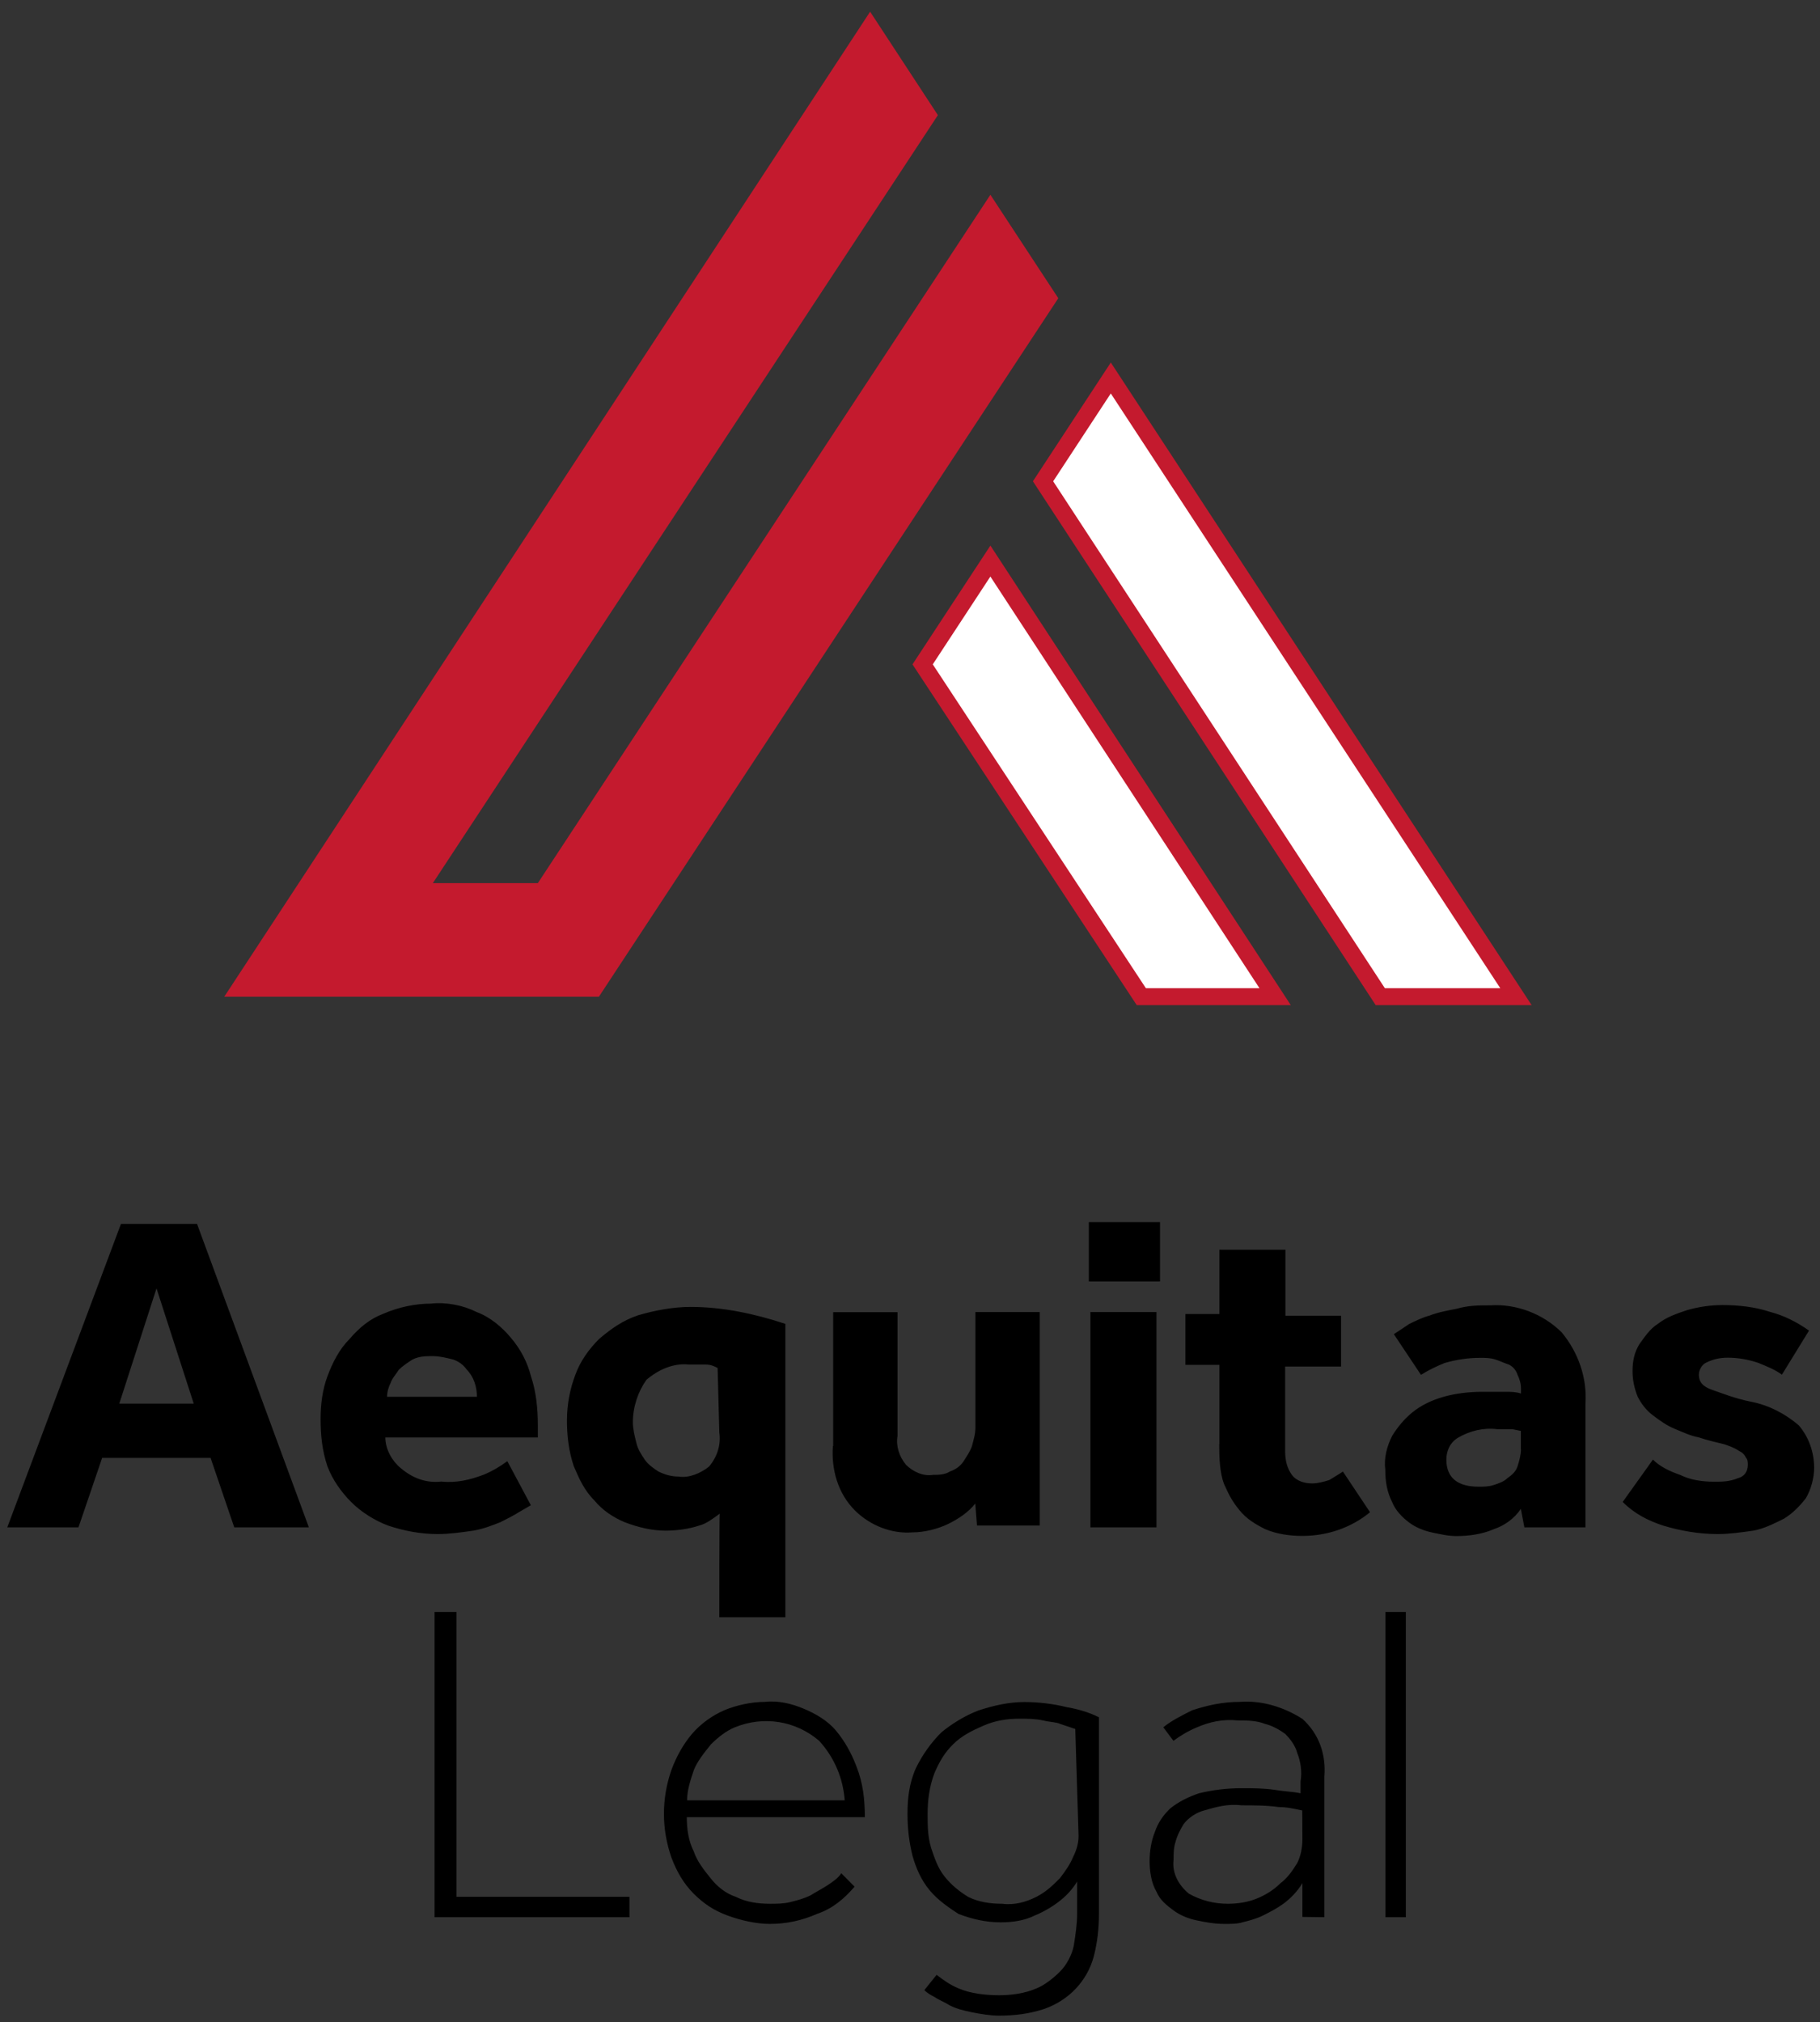
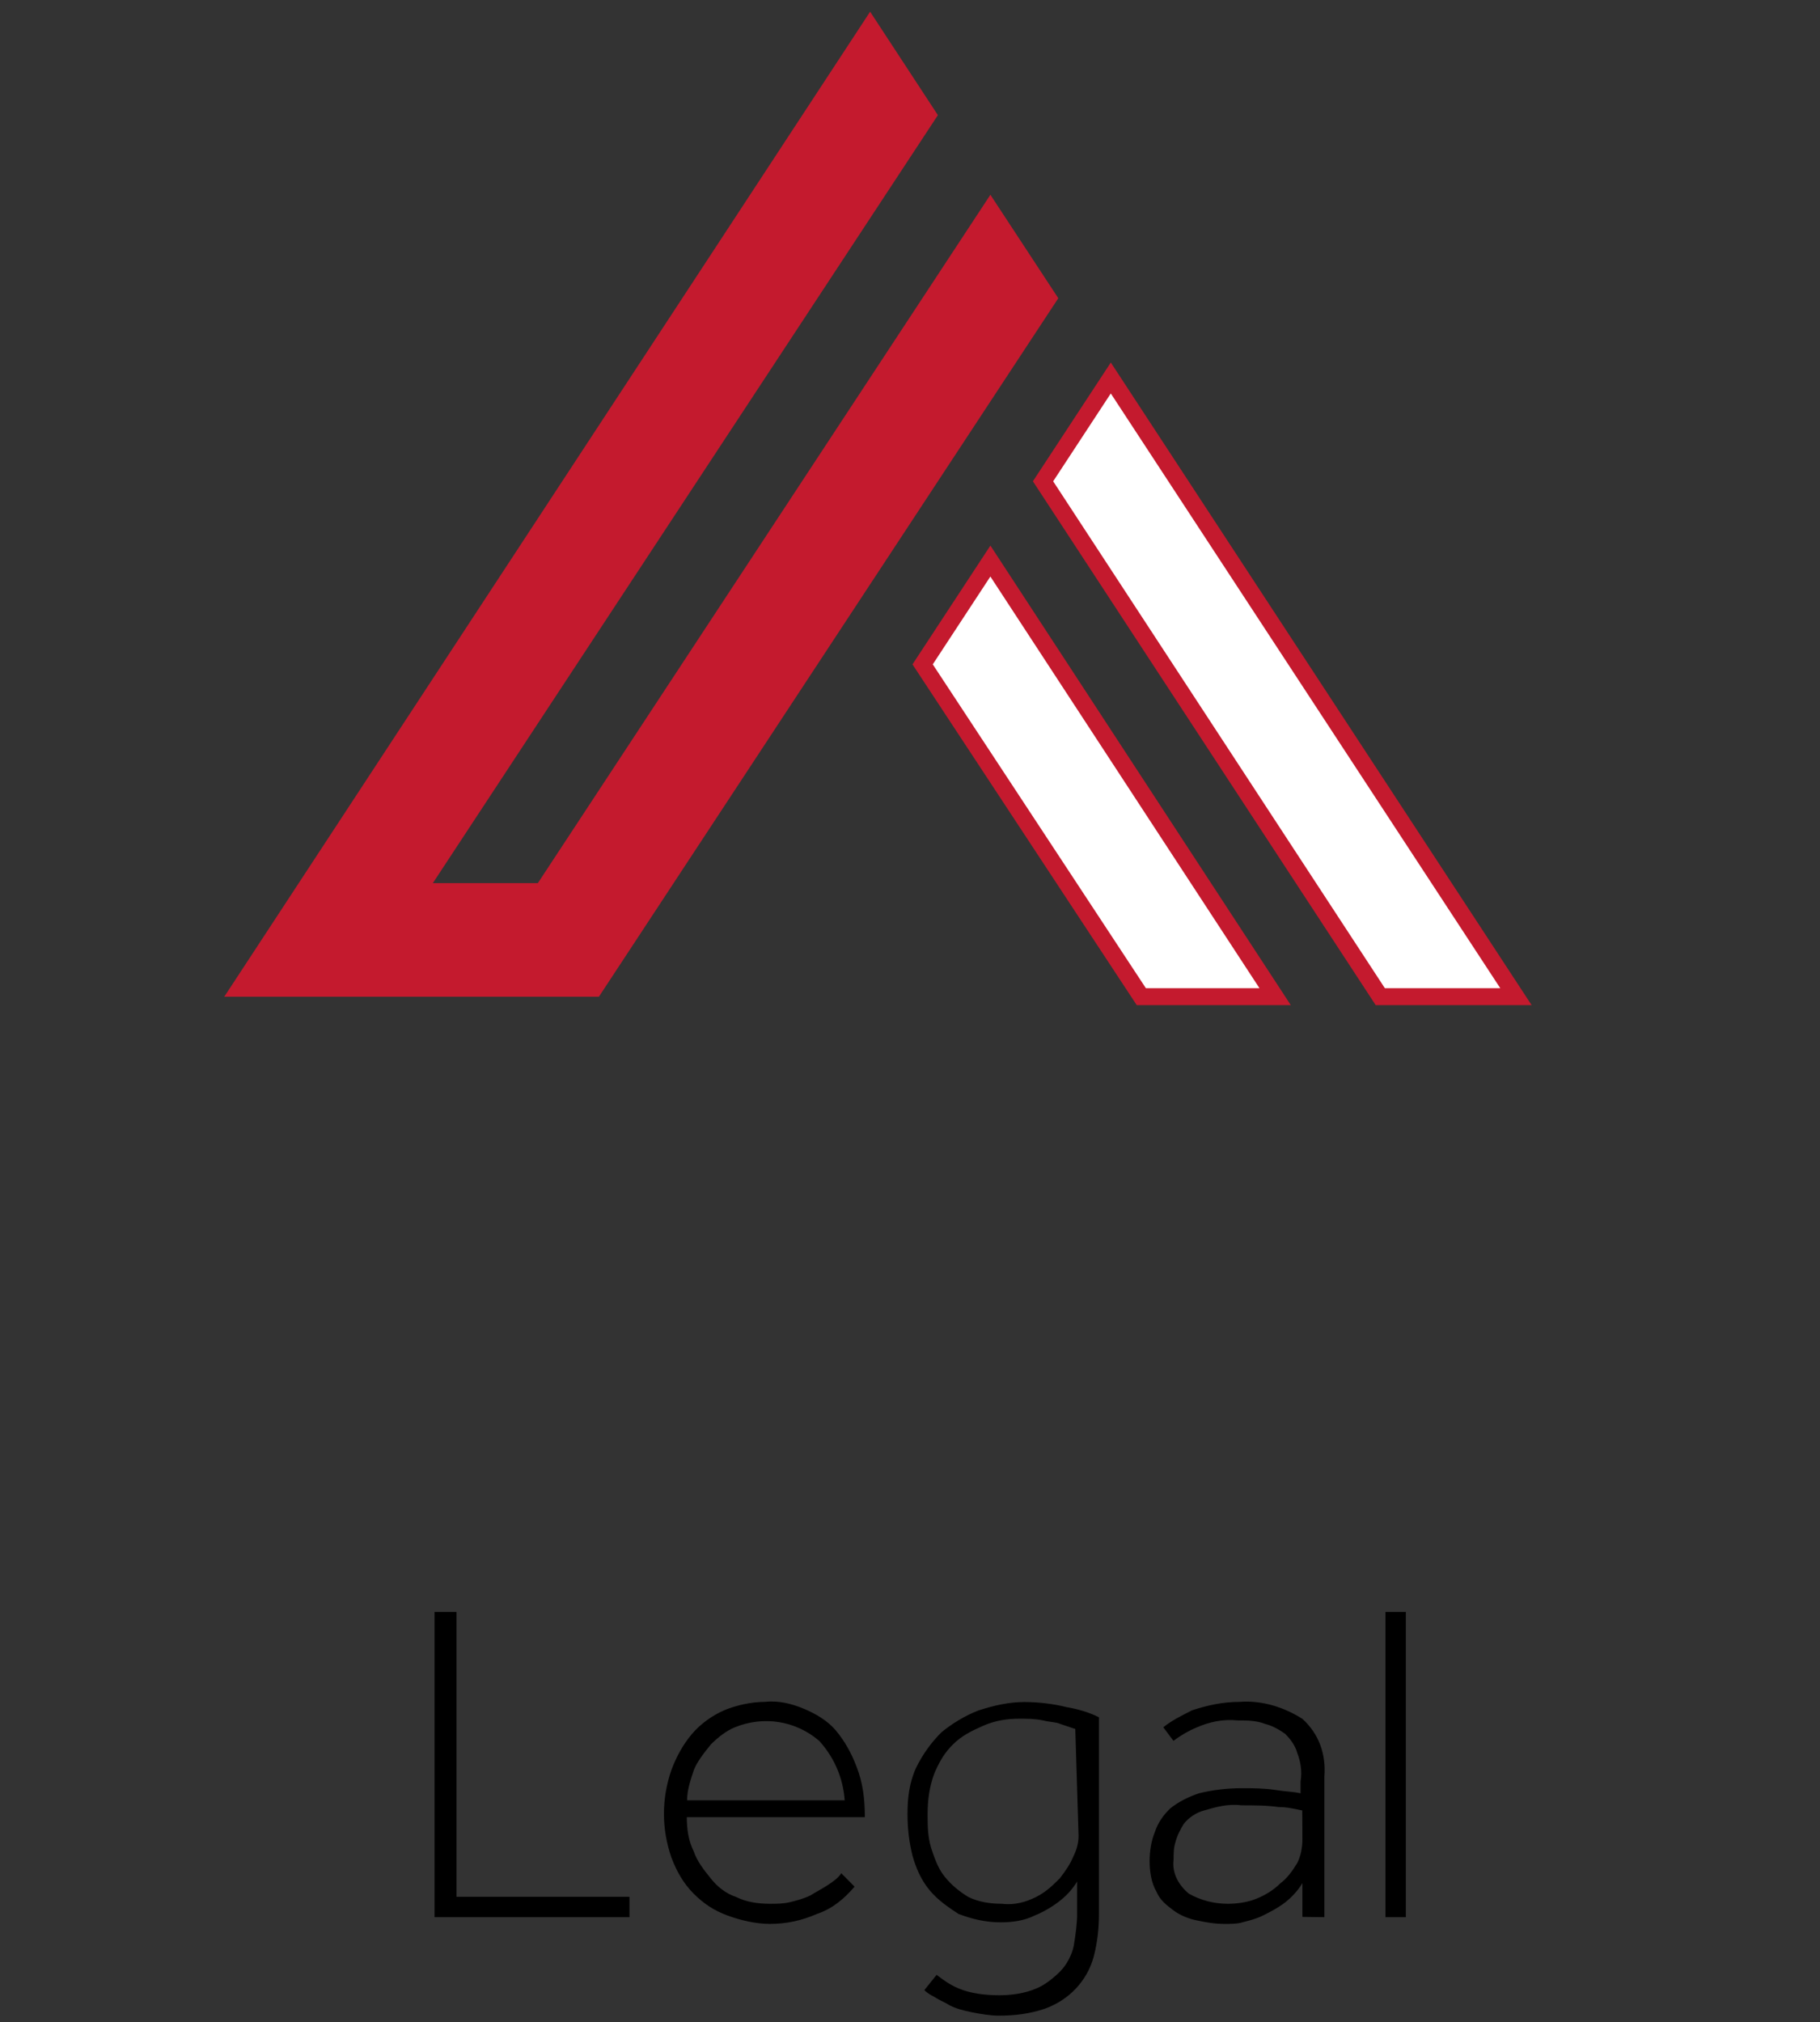
<svg xmlns="http://www.w3.org/2000/svg" version="1.1" id="Layer_1" x="0px" y="0px" viewBox="0 0 1275.7 1417.3" style="enable-background:new 0 0 1275.7 1417.3;" xml:space="preserve">
  <rect x="0" y="0" width="1275.7" height="1417.3" fill="#333333" stroke="none" />
  <style type="text/css">
	.st0{fill:#FFFFFF;stroke:#C41A2E;stroke-width:11.881;stroke-miterlimit:10;}
	.st1{fill:#C41A2E;}
</style>
  <g>
    <polygon class="st0" points="967.5,698.5 731.1,337.3 778.6,264.9 1062.6,698.5  " />
    <polygon class="st0" points="893.8,698.5 800,698.5 646.7,465.6 694.2,393.2  " />
    <polygon class="st1" points="609.9,8.2 157.2,698.5 419.8,698.5 741.8,209 694.2,136.5 377,618.9 303.4,618.9 657.4,80.7  " />
    <path d="M971.1,1343.6h14.3v-213.9h-14.3V1343.6z M928.3,1343.6c0-2.4,0-5.9,0-9.5c0-3.6,0-5.9,0-9.5V1245   c1.2-15.4-3.6-29.7-15.4-40.4c-13.1-8.3-28.5-13.1-44-11.9c-11.9,0-22.6,2.4-33.3,5.9c-7.1,3.6-14.3,7.1-20.2,11.9l7.1,9.5   c4.8-3.6,10.7-7.1,16.6-9.5c8.3-3.6,17.8-5.9,28.5-4.8c5.9,0,13.1,0,19,2.4c4.8,1.2,9.5,3.6,14.3,7.1c3.6,3.6,7.1,8.3,8.3,13.1   c2.4,5.9,3.6,13.1,2.4,20.2v8.3c-4.8-1.2-10.7-1.2-17.8-2.4c-8.3-1.2-15.4-1.2-23.8-1.2c-9.5,0-20.2,1.2-29.7,3.6   c-7.1,2.4-14.3,5.9-20.2,10.7c-4.8,4.8-8.3,9.5-10.7,16.6c-2.4,5.9-3.6,13.1-3.6,20.2s1.2,15.4,4.8,21.4c2.4,5.9,7.1,9.5,11.9,13.1   s10.7,5.9,16.6,7.1s11.9,2.4,19,2.4c4.8,0,9.5,0,13.1-1.2c4.8-1.2,9.5-2.4,14.3-4.8c4.8-2.4,9.5-4.8,14.3-8.3   c4.8-3.6,9.5-8.3,13.1-14.3v10.7c0,2.4,0,4.8,0,7.1c0,2.4,0,4.8,0,5.9L928.3,1343.6z M912.9,1289c0,5.9-1.2,11.9-3.6,16.6   c-3.6,5.9-7.1,10.7-11.9,14.3c-4.8,4.8-10.7,8.3-16.6,10.7c-5.9,2.4-13.1,3.6-20.2,3.6c-9.5,0-19-2.4-27.3-7.1   c-7.1-5.9-11.9-14.3-10.7-23.8c0-3.6,0-8.3,1.2-11.9c1.2-4.8,3.6-9.5,5.9-13.1c3.6-4.8,9.5-8.3,14.3-9.5c8.3-2.4,16.6-4.8,26.1-3.6   c8.3,0,17.8,0,26.1,1.2c5.9,0,10.7,1.2,16.6,2.4L912.9,1289z M647.9,1394.7c2.4,2.4,4.8,3.6,7.1,4.8c3.6,2.4,7.1,3.6,10.7,5.9   c4.8,2.4,9.5,3.6,15.4,4.8s13.1,2.4,19,2.4c10.7,0,21.4-1.2,32.1-4.8c16.6-5.9,29.7-19,34.5-36.8c2.4-9.5,3.6-19,3.6-29.7v-137.8   c-7.1-3.6-15.4-5.9-22.6-7.1c-9.5-2.4-20.2-3.6-29.7-3.6c-10.7,0-21.4,2.4-32.1,5.9c-9.5,3.6-19,9.5-26.1,15.4   c-7.1,7.1-13.1,15.4-17.8,25c-4.8,10.7-5.9,21.4-5.9,32.1c0,10.7,1.2,20.2,3.6,29.7c2.4,8.3,5.9,16.6,11.9,23.8   c5.9,7.1,13.1,11.9,20.2,16.6c9.5,3.6,19,5.9,29.7,5.9c8.3,0,16.6-1.2,23.8-4.8c5.9-2.4,11.9-5.9,16.6-9.5   c4.8-3.6,9.5-8.3,13.1-14.3v22.6c0,7.1-1.2,15.4-2.4,22.6c-1.2,5.9-4.8,13.1-9.5,17.8s-10.7,9.5-16.6,11.9   c-8.3,3.6-17.8,4.8-26.1,4.8c-9.5,0-20.2-1.2-28.5-4.8c-5.9-2.4-10.7-5.9-15.4-9.5L647.9,1394.7z M756,1286.6   c0,4.8-1.2,9.5-3.6,14.3c-2.4,5.9-5.9,10.7-9.5,15.4c-4.8,4.8-9.5,9.5-16.6,13.1c-7.1,3.6-15.4,5.9-23.8,4.8   c-8.3,0-16.6-1.2-23.8-4.8c-5.9-3.6-11.9-8.3-16.6-14.3c-4.8-5.9-7.1-13.1-9.5-20.2c-2.4-8.3-2.4-15.4-2.4-23.8   c0-9.5,1.2-19,4.8-28.5c3.6-8.3,7.1-14.3,13.1-20.2c5.9-5.9,13.1-9.5,21.4-13.1c8.3-3.6,16.6-4.8,25-4.8c5.9,0,10.7,0,16.6,1.2   c4.8,1.2,9.5,1.2,11.9,2.4c3.6,1.2,7.1,2.4,10.7,3.6L756,1286.6z M481.6,1261.7c0-7.1,2.4-14.3,4.8-21.4   c2.4-5.9,7.1-11.9,11.9-17.8c4.8-4.8,10.7-9.5,16.6-11.9c20.2-8.3,42.8-4.8,59.4,9.5c10.7,11.9,16.6,26.1,17.8,41.6H481.6z    M589.7,1312.8c-2.4,3.6-5.9,5.9-9.5,8.3c-3.6,2.4-8.3,4.8-11.9,7.1c-4.8,2.4-9.5,3.6-14.3,4.8c-4.8,1.2-9.5,1.2-14.3,1.2   c-8.3,0-16.6-1.2-23.8-4.8c-7.1-2.4-13.1-7.1-17.8-13.1c-4.8-5.9-9.5-11.9-11.9-19c-3.6-7.1-4.8-15.4-4.8-23.8h124.8   c0-11.9-1.2-23.8-5.9-35.6c-3.6-9.5-8.3-17.8-14.3-25c-5.9-7.1-14.3-11.9-22.6-15.4s-17.8-5.9-27.3-4.8c-9.5,0-20.2,2.4-28.5,5.9   c-8.3,3.6-16.6,9.5-22.6,16.6s-10.7,15.4-14.3,25c-7.1,20.2-7.1,41.6,0,61.8c3.6,9.5,8.3,17.8,15.4,25c7.1,7.1,14.3,11.9,23.8,15.4   s20.2,5.9,29.7,5.9c11.9,0,22.6-2.4,33.3-7.1c10.7-3.6,19-10.7,26.1-19L589.7,1312.8z M304.6,1343.6h136.6v-14.3H320v-199.6h-15.4   V1343.6z" />
-     <path d="M1137.4,1052.6c8.3,8.3,17.8,13.1,28.5,16.6c11.9,3.6,25,5.9,38,5.9c8.3,0,16.6-1.2,25-2.4c7.1-1.2,14.3-4.8,21.4-8.3   c5.9-3.6,10.7-8.3,15.4-14.3c3.6-5.9,5.9-14.3,5.9-21.4c0-10.7-3.6-21.4-10.7-29.7c-9.5-8.3-21.4-14.3-33.3-16.6   c-11.9-2.4-20.2-5.9-27.3-8.3s-9.5-5.9-9.5-10.7c0-3.6,2.4-7.1,4.8-8.3c4.8-2.4,9.5-3.6,15.4-3.6c7.1,0,14.3,1.2,21.4,3.6   c5.9,2.4,11.9,4.8,16.6,8.3l19-30.9c-8.3-5.9-17.8-10.7-27.3-13.1c-10.7-3.6-22.6-4.8-33.3-4.8c-8.3,0-16.6,1.2-25,3.6   c-7.1,2.4-14.3,4.8-20.2,9.5c-5.9,3.6-9.5,9.5-13.1,14.3c-3.6,5.9-4.8,11.9-4.8,19c0,5.9,1.2,11.9,3.6,17.8   c2.4,4.8,5.9,9.5,10.7,13.1c4.8,3.6,9.5,7.1,15.4,9.5c5.9,2.4,10.7,4.8,16.6,5.9c7.1,2.4,13.1,3.6,17.8,4.8   c3.6,1.2,7.1,2.4,10.7,4.8c2.4,1.2,3.6,2.4,4.8,4.8c1.2,1.2,1.2,3.6,1.2,4.8c0,4.8-2.4,8.3-7.1,9.5c-5.9,2.4-10.7,2.4-16.6,2.4   c-8.3,0-16.6-1.2-23.8-4.8c-7.1-2.4-14.3-5.9-19-10.7L1137.4,1052.6z M1066.1,1015.7c0,3.6-1.2,8.3-2.4,11.9   c-1.2,3.6-3.6,5.9-7.1,8.3c-2.4,2.4-5.9,3.6-9.5,4.8c-3.6,1.2-7.1,1.2-10.7,1.2c-14.3,0-22.6-5.9-22.6-19c0-5.9,2.4-11.9,8.3-15.4   c8.3-4.8,17.8-7.1,27.3-5.9c3.6,0,7.1,0,10.7,0l5.9,1.2V1015.7z M1068.5,1070.4h42.8v-86.7c1.2-17.8-4.8-35.6-16.6-49.9   c-13.1-13.1-32.1-20.2-49.9-19c-8.3,0-15.4,0-23.8,2.4c-5.9,1.2-13.1,2.4-19,4.8c-4.8,1.2-9.5,3.6-14.3,5.9   c-3.6,2.4-7.1,4.8-10.7,7.1l19,28.5c5.9-3.6,10.7-5.9,16.6-8.3c8.3-2.4,16.6-3.6,25-3.6c3.6,0,7.1,0,10.7,1.2   c3.6,1.2,5.9,2.4,9.5,3.6c2.4,1.2,4.8,3.6,5.9,7.1c1.2,2.4,2.4,5.9,2.4,9.5v3.6c-3.6-1.2-7.1-1.2-10.7-1.2h-16.6   c-9.5,0-19,1.2-27.3,3.6s-15.4,5.9-21.4,10.7c-5.9,4.8-10.7,10.7-14.3,16.6c-3.6,7.1-5.9,15.4-4.8,23.8c0,8.3,1.2,15.4,4.8,22.6   c2.4,5.9,7.1,10.7,11.9,14.3c4.8,3.6,10.7,5.9,16.6,7.1c5.9,1.2,10.7,2.4,16.6,2.4c8.3,0,17.8-1.2,26.1-4.8   c7.1-2.4,14.3-7.1,19-14.3L1068.5,1070.4z M854.6,1012.2c0,8.3,0.2,19.9,3.5,28.1c3.7,8.3,6,12.3,10.8,18.2   c4.8,5.9,10.7,9.5,17.8,13.1c8.3,3.6,17.8,4.8,26.1,4.8c17.8,0,34.5-5.9,47.5-16.6l-19-28.5c-3.6,2.4-5.9,3.6-9.5,5.9   c-3.6,1.2-8.3,2.4-11.9,2.4c-4.8,0-10.7-1.2-14.3-5.9c-3.6-4.8-4.8-10.7-4.8-16.6v-59.4h39.2v-35.6H901v-46.3h-46.3v45.1h-23.8   v35.6h23.8V1012.2L854.6,1012.2z M764.3,1070.4h46.3V919.5h-46.3V1070.4z M763.2,898.1h49.9v-41.6h-49.9V898.1z M583.8,1013.4   c-1.2,16.6,3.6,33.3,15.4,45.1c10.7,10.7,26.1,16.6,40.4,15.4c8.3,0,17.8-2.4,25-5.9s14.3-8.3,19-14.3l1.2,15.4h44V919.5h-45.1   v80.8c0,4.8-1.2,8.3-2.4,13.1c-1.2,3.6-3.6,7.1-5.9,10.7c-2.4,3.6-5.9,5.9-9.5,7.1c-3.6,2.4-8.3,2.4-11.9,2.4   c-7.1,1.2-14.3-2.4-19-7.1c-4.8-5.9-7.1-13.1-5.9-20.2v-86.7h-45.1V1013.4z M504.2,1003.9c1.2,8.3-1.2,16.6-7.1,23.8   c-5.9,4.8-14.3,8.3-21.4,7.1c-4.8,0-9.5-1.2-14.3-3.6c-3.6-2.4-7.1-4.8-9.5-8.3c-2.4-3.6-4.8-7.1-5.9-11.9   c-1.2-4.8-2.4-9.5-2.4-14.3c0-10.7,3.6-21.4,9.5-29.7c8.3-7.1,19-11.9,29.7-10.7c3.6,0,8.3,0,11.9,0s5.9,1.2,8.3,2.4L504.2,1003.9z    M504.2,1133.4h46.3V927.8c-21.4-7.1-44-11.9-66.5-11.9c-11.9,0-25,2.4-36.8,5.9c-10.7,3.6-19,9.5-27.3,16.6   c-7.1,7.1-13.1,15.4-16.6,25c-3.6,9.5-5.9,20.2-5.9,32.1c0,10.7,1.2,21.4,4.8,32.1c3.6,8.3,7.1,16.6,14.3,23.8   c5.9,7.1,13.1,11.9,21.4,15.4c9.5,3.6,19,5.9,28.5,5.9c8.3,0,16.6-1.2,23.8-3.6c4.8-1.2,9.5-4.8,14.3-8.3   C504.2,1060.9,504.2,1133.4,504.2,1133.4z M271.3,978.9c0-3.6,1.2-7.1,2.4-9.5c1.2-3.6,3.6-5.9,5.9-9.5c2.4-2.4,5.9-4.8,9.5-7.1   c4.8-2.4,9.5-2.4,14.3-2.4c4.8,0,9.5,1.2,14.3,2.4c3.6,1.2,7.1,3.6,9.5,7.1c4.8,4.8,7.1,11.9,7.1,19   C334.3,978.9,271.3,978.9,271.3,978.9z M355.6,1024c-4.8,3.6-10.7,7.1-16.6,9.5c-9.5,3.6-19,5.9-29.7,4.8   c-10.7,1.2-20.2-2.4-28.5-9.5c-5.9-4.8-10.7-13.1-10.7-21.4H377v-8.3c0-11.9-1.2-23.8-4.8-34.5c-2.4-9.5-7.1-19-14.3-27.3   c-5.9-7.1-14.3-14.3-23.8-17.8c-9.5-4.8-21.4-7.1-32.1-5.9c-10.7,0-22.6,2.4-33.3,7.1c-9.5,3.6-16.6,9.5-23.8,17.8   c-7.1,7.1-11.9,16.6-15.4,26.1c-3.6,9.5-4.8,20.2-4.8,29.7c0,11.9,1.2,22.6,4.8,33.3c3.6,9.5,9.5,17.8,16.6,25   c7.1,7.1,16.6,13.1,26.1,16.6c10.7,3.6,22.6,5.9,34.5,5.9c8.3,0,16.6-1.2,25-2.4c7.1-1.2,13.1-3.6,19-5.9c4.8-2.4,9.5-4.8,13.1-7.1   l8.3-4.8L355.6,1024z M83.6,983.7l26.1-80.8l26.1,80.8H83.6z M5.1,1070.4h49.9l16.6-48.7h76l16.6,48.7h52.3l-78.4-212.7H84.8   L5.1,1070.4z" />
  </g>
</svg>